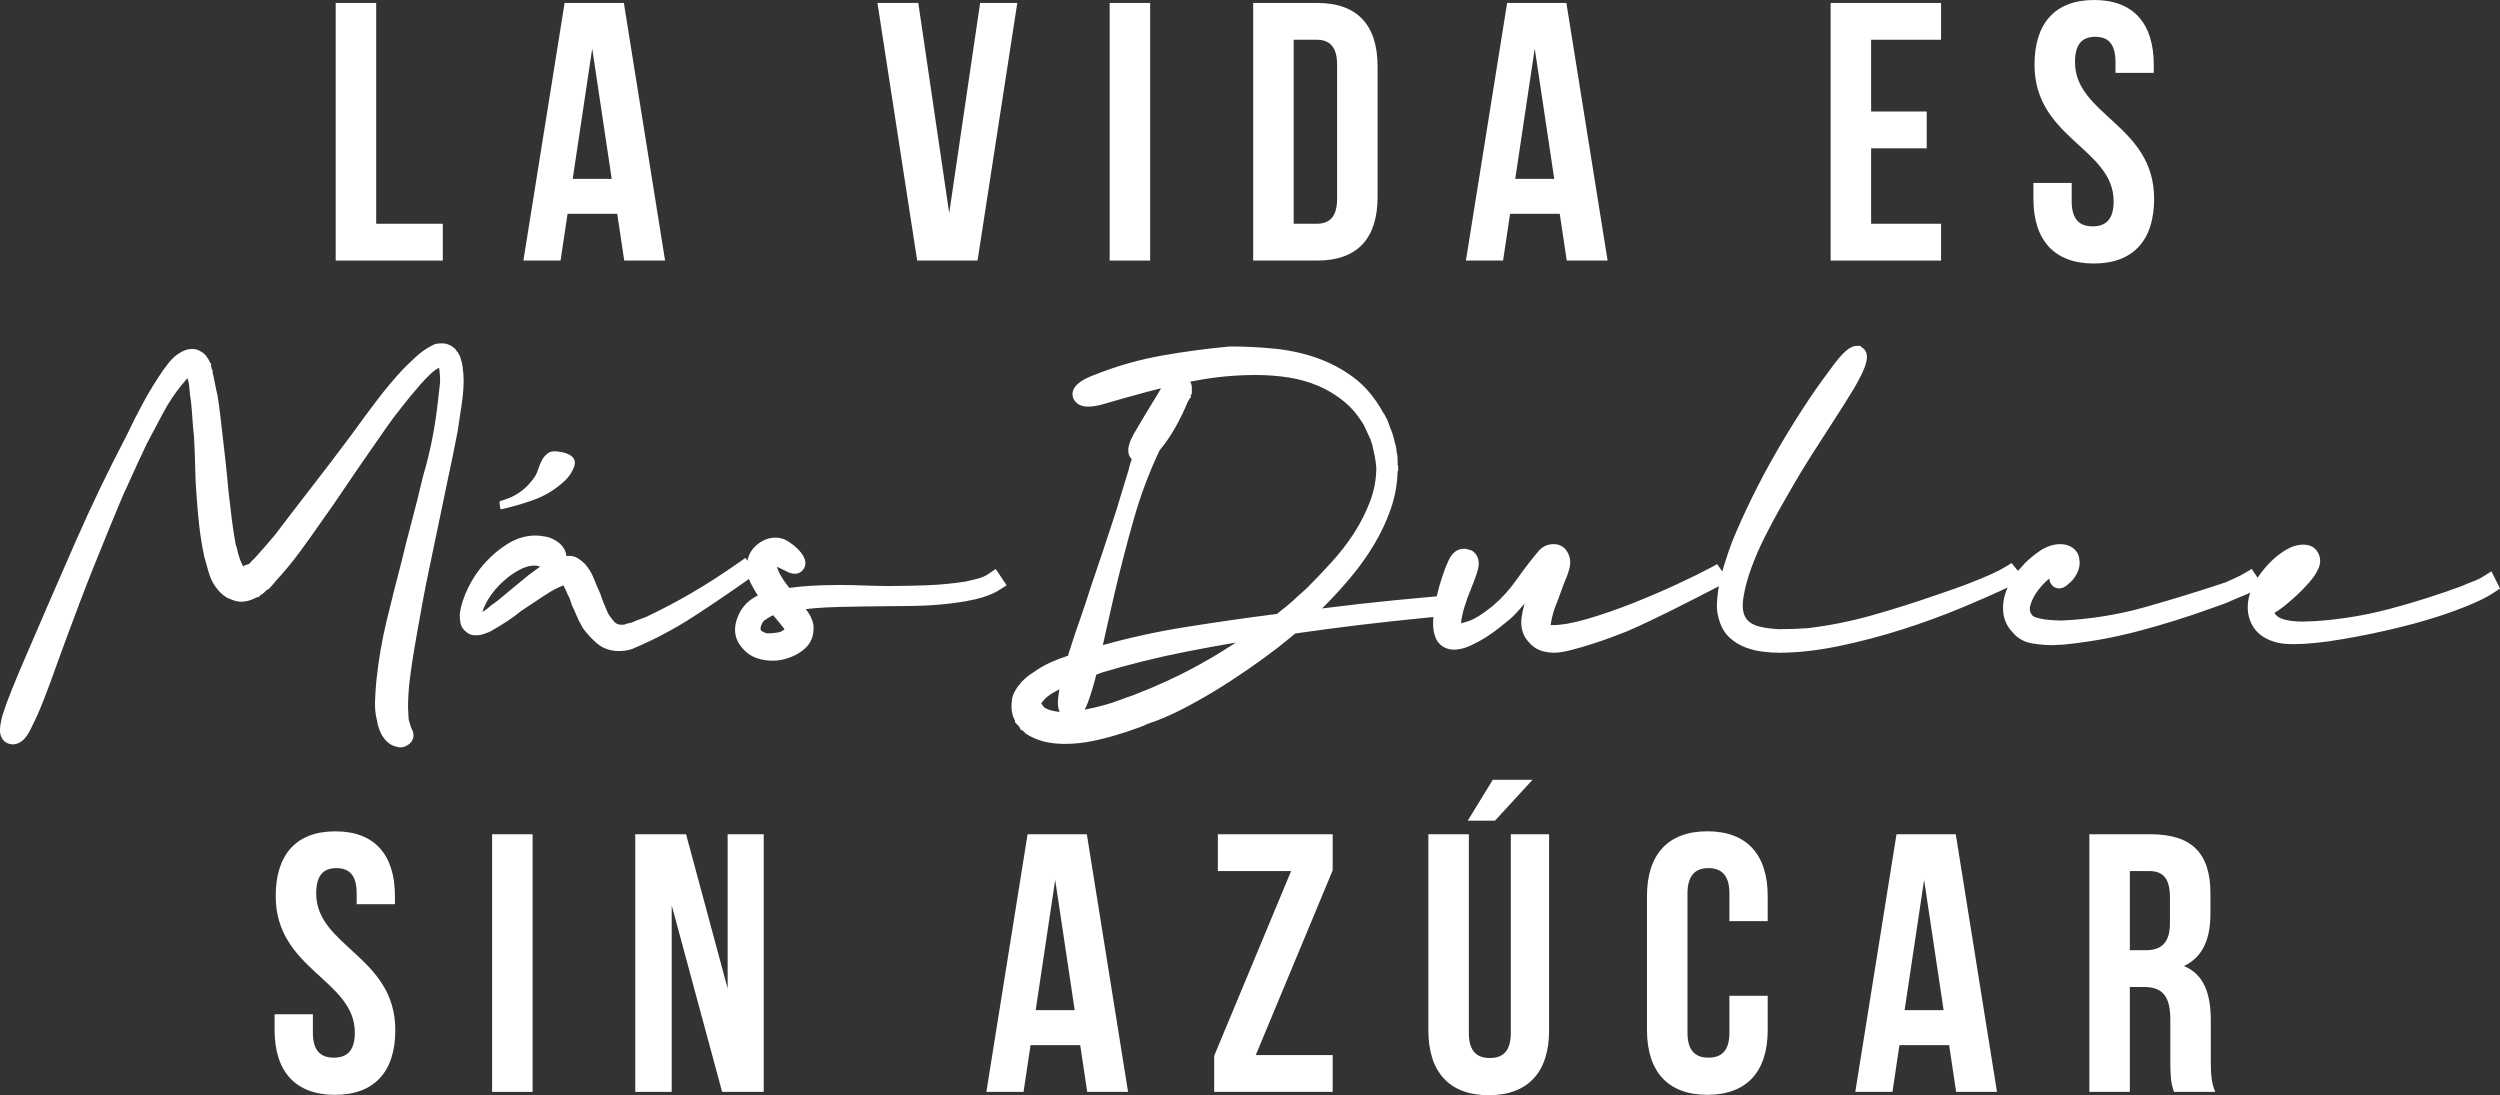
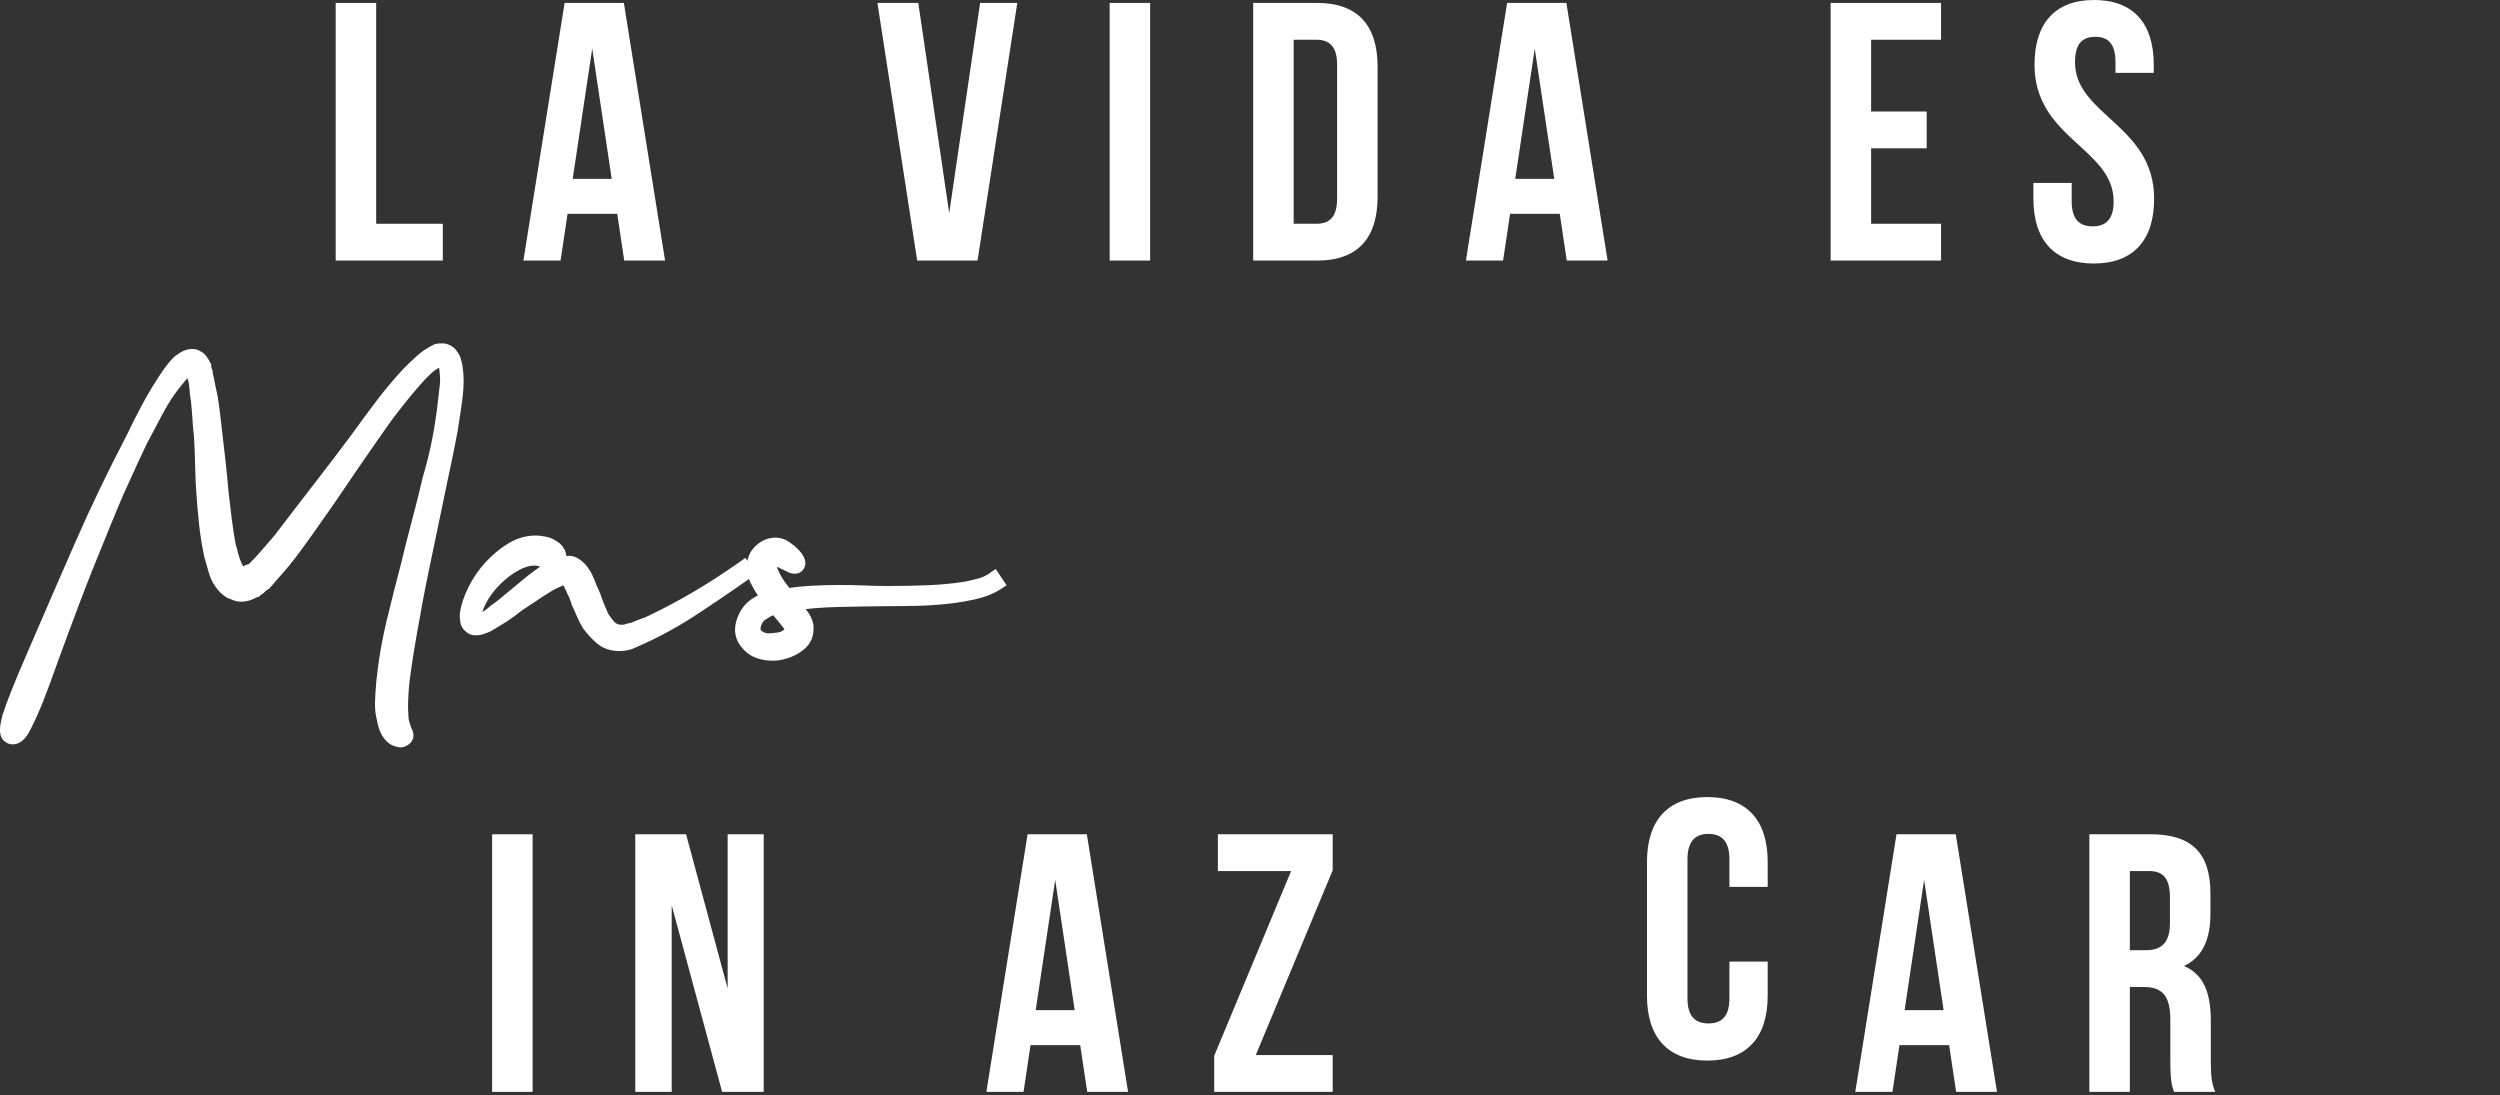
<svg xmlns="http://www.w3.org/2000/svg" id="Layer_2" data-name="Layer 2" viewBox="0 0 951.01 416.61">
  <rect x="0" y="0" width="951.01" height="416.61" fill="#333333" stroke="none" />
  <defs>
    <style>
      .cls-1 {
        fill: #fff;
      }
    </style>
  </defs>
  <g id="Layer_1-2" data-name="Layer 1">
    <g>
      <g>
        <path class="cls-1" d="M127.7,1.12h15.4v84h25.34v14h-40.74V1.12Z" />
        <path class="cls-1" d="M253,99.12h-15.54l-2.66-17.78h-18.9l-2.66,17.78h-14.14L214.78,1.12h22.54l15.68,98ZM217.86,68.04h14.84l-7.42-49.56-7.42,49.56Z" />
        <path class="cls-1" d="M361.08,81.06L372.84,1.12h14.14l-15.12,98h-22.96L333.78,1.12h15.54l11.76,79.94Z" />
        <path class="cls-1" d="M422.12,1.12h15.4v98h-15.4V1.12Z" />
        <path class="cls-1" d="M476.72,1.12h24.36c15.4,0,22.96,8.54,22.96,24.22v49.56c0,15.68-7.56,24.22-22.96,24.22h-24.36V1.12ZM492.12,15.12v70h8.68c4.9,0,7.84-2.52,7.84-9.52V24.64c0-7-2.94-9.52-7.84-9.52h-8.68Z" />
        <path class="cls-1" d="M611.54,99.12h-15.54l-2.66-17.78h-18.9l-2.66,17.78h-14.14l15.68-98h22.54l15.68,98ZM576.4,68.04h14.84l-7.42-49.56-7.42,49.56Z" />
        <path class="cls-1" d="M711.78,42.42h21.14v14h-21.14v28.7h26.6v14h-42V1.12h42v14h-26.6v27.3Z" />
        <path class="cls-1" d="M796.62,0c14.98,0,22.68,8.96,22.68,24.64v3.08h-14.56v-4.06c0-7-2.8-9.66-7.7-9.66s-7.7,2.66-7.7,9.66c0,20.16,30.1,23.94,30.1,51.94,0,15.68-7.84,24.64-22.96,24.64s-22.96-8.96-22.96-24.64v-6.02h14.56v7c0,7,3.08,9.52,7.98,9.52s7.98-2.52,7.98-9.52c0-20.16-30.1-23.94-30.1-51.94,0-15.68,7.7-24.64,22.68-24.64Z" />
      </g>
      <g>
-         <path class="cls-1" d="M127.56,316.24c14.98,0,22.68,8.96,22.68,24.64v3.08h-14.56v-4.06c0-7-2.8-9.66-7.7-9.66s-7.7,2.66-7.7,9.66c0,20.16,30.1,23.94,30.1,51.94,0,15.68-7.84,24.64-22.96,24.64s-22.96-8.96-22.96-24.64v-6.02h14.56v7c0,7,3.08,9.52,7.98,9.52s7.98-2.52,7.98-9.52c0-20.16-30.1-23.94-30.1-51.94,0-15.68,7.7-24.64,22.68-24.64Z" />
        <path class="cls-1" d="M187.2,317.36h15.4v98h-15.4v-98Z" />
        <path class="cls-1" d="M255.52,344.38v70.98h-13.86v-98h19.32l15.82,58.66v-58.66h13.72v98h-15.82l-19.18-70.98Z" />
        <path class="cls-1" d="M429.12,415.35h-15.54l-2.66-17.78h-18.9l-2.66,17.78h-14.14l15.68-98h22.54l15.68,98ZM393.98,384.27h14.84l-7.42-49.56-7.42,49.56Z" />
        <path class="cls-1" d="M506.96,317.36v13.72l-29.26,70.28h29.26v14h-45.08v-13.72l29.26-70.28h-27.86v-14h43.68Z" />
-         <path class="cls-1" d="M558.76,317.36v75.6c0,7,3.08,9.52,7.98,9.52s7.98-2.52,7.98-9.52v-75.6h14.56v74.62c0,15.68-7.84,24.64-22.96,24.64s-22.96-8.96-22.96-24.64v-74.62h15.4ZM582.98,296.64l-14.28,15.54h-10.36l9.52-15.54h15.12Z" />
-         <path class="cls-1" d="M672.44,378.81v13.02c0,15.68-7.84,24.64-22.96,24.64s-22.96-8.96-22.96-24.64v-50.96c0-15.68,7.84-24.64,22.96-24.64s22.96,8.96,22.96,24.64v9.52h-14.56v-10.5c0-7-3.08-9.66-7.98-9.66s-7.98,2.66-7.98,9.66v52.92c0,7,3.08,9.52,7.98,9.52s7.98-2.52,7.98-9.52v-14h14.56Z" />
+         <path class="cls-1" d="M672.44,378.81c0,15.68-7.84,24.64-22.96,24.64s-22.96-8.96-22.96-24.64v-50.96c0-15.68,7.84-24.64,22.96-24.64s22.96,8.96,22.96,24.64v9.52h-14.56v-10.5c0-7-3.08-9.66-7.98-9.66s-7.98,2.66-7.98,9.66v52.92c0,7,3.08,9.52,7.98,9.52s7.98-2.52,7.98-9.52v-14h14.56Z" />
        <path class="cls-1" d="M759.66,415.35h-15.54l-2.66-17.78h-18.9l-2.66,17.78h-14.14l15.68-98h22.54l15.68,98ZM724.52,384.27h14.84l-7.42-49.56-7.42,49.56Z" />
        <path class="cls-1" d="M827,415.35c-.84-2.52-1.4-4.06-1.4-12.04v-15.4c0-9.1-3.08-12.46-10.08-12.46h-5.32v39.9h-15.4v-98h23.24c15.96,0,22.82,7.42,22.82,22.54v7.7c0,10.08-3.22,16.66-10.08,19.88,7.7,3.22,10.22,10.64,10.22,20.86v15.12c0,4.76.14,8.26,1.68,11.9h-15.68ZM810.2,331.36v30.1h6.02c5.74,0,9.24-2.52,9.24-10.36v-9.66c0-7-2.38-10.08-7.84-10.08h-7.42Z" />
      </g>
      <g>
        <g>
          <path class="cls-1" d="M176.27,148.01c.14-1.93.14-3.96,0-6.03l-.02-.27-.07-.26c-.07-.27-.1-.51-.1-.72,0-.61-.07-1.24-.22-1.91-.06-.5-.2-1.09-.48-1.93l-.13-.53c-.11-.57-.35-1.04-.6-1.4-.19-.48-.5-.99-.99-1.49l-.24-.44-.35-.35c-.39-.38-.78-.69-1.19-.94-.32-.24-.67-.42-1.04-.54l-.12-.06c-.68-.33-1.44-.5-2.28-.5h-1.16c-.48,0-.92.07-1.32.19h-.36l-1.41.7c-2.06,1.03-4.05,2.43-5.93,4.16-1.69,1.56-3.28,3.08-4.74,4.54l-.08.08c-3.56,3.83-7.02,7.95-10.27,12.25-3.23,4.26-6.37,8.52-9.32,12.62-4.93,6.62-9.88,13.13-14.7,19.34-4.82,6.21-9.76,12.65-14.7,19.15-1.45,1.71-2.79,3.26-4.09,4.75-1.22,1.4-2.48,2.81-3.73,4.19-.48.37-.9.79-1.26,1.27l-.68.68-1.96.65v.59c-.57-.91-1.05-1.93-1.45-3.03-.52-1.45-.9-2.82-1.13-4.07l-.09-.45-.12-.24c-.06-.29-.15-.58-.28-.85-.59-3.22-1.1-6.55-1.52-9.93-.43-3.4-.85-6.96-1.25-10.58-.26-3.15-.59-6.55-.97-10.11-.38-3.52-.82-7.41-1.36-11.86-.26-2.19-.52-4.42-.77-6.68-.27-2.31-.6-4.74-.98-7.2l-.04-.19c-.26-1.15-.51-2.33-.77-3.55-.25-1.2-.51-2.5-.76-3.89l-.11-.42c-.23-.67-.23-.95-.23-.98v-.73s-.25-.49-.25-.49c-.05-.24-.12-.48-.22-.72-.03-.14-.06-.28-.1-.41v-1.03l-.34-.34-.81-1.59-.25-.25c-.23-.48-.57-.95-1.05-1.43-.46-.45-1.04-.86-1.79-1.25-.85-.52-1.87-.78-3.04-.78-1.63,0-3.3.56-4.96,1.67l-1.64,1.17-.95.95c-.77.77-1.44,1.56-1.98,2.34-.42.6-.87,1.2-1.34,1.79l-.13.17c-2.63,3.82-5.13,7.89-7.43,12.09-2.26,4.14-4.4,8.35-6.35,12.51-6.96,13.29-13.54,26.96-19.54,40.64-6.09,13.89-12.13,27.79-17.93,41.29-2.57,5.91-4.67,10.9-6.24,14.81-1.57,3.91-2.77,7.18-3.56,9.71l-.04.14c-.74,2.83-1.05,4.8-.96,6.19.19,2.99,1.93,4.12,2.95,4.53l.54.21h.15c.39.13.79.19,1.2.19,1.65,0,3.17-.75,4.53-2.22,1-1.09,1.99-2.75,3.02-5.09,1.2-2.29,2.6-5.45,4.16-9.41,1.55-3.94,3.4-8.95,5.65-15.29,2.15-5.95,4.82-13.14,7.93-21.38,3.1-8.2,6.94-17.86,11.39-28.66,1.18-2.75,2.36-5.6,3.52-8.5,1.14-2.85,2.42-5.76,3.8-8.64l.03-.07c2.18-4.87,4.51-9.92,6.93-15.01,1.74-3.36,3.75-7.16,6.16-11.64,2.23-4.14,4.59-7.72,7.07-10.69.48-.61.94-1.16,1.36-1.64.29-.33.58-.68.9-1.06.12.42.26.88.43,1.4.21,1.08.34,2.15.4,3.17.07,1.33.24,2.7.51,4.08.24,2.34.43,4.6.56,6.7.13,2.22.33,4.47.59,6.68.25,4.28.41,8.29.47,11.9.06,3.74.23,7.23.49,10.33.25,3.71.58,7.5.98,11.25.4,3.77,1,7.62,1.79,11.44l.08.37.05.11v.27l.1.38c.52,1.96,1.12,4.05,1.77,6.2.76,2.52,2.01,4.75,3.7,6.61.73.89,1.72,1.72,3.02,2.53l.22.14.24.1c.65.26,1.3.52,1.94.77,1,.4,2.02.61,3.06.61,1.76,0,3.52-.43,5.22-1.29l.94-.47h.54s.78-.8.78-.8c.49-.23.96-.57,1.42-1.04l.82-.82.86-.43,1.88-2.12c.37-.37.63-.69.82-1.02.02-.02.05-.05.08-.08l.08-.08c3.16-3.42,6.17-7.06,8.93-10.82,2.7-3.66,5.39-7.44,7.97-11.17,2.97-4.13,6.08-8.62,9.26-13.36,3.12-4.65,6.53-9.62,10.14-14.78,1.81-2.59,3.66-5.24,5.54-7.96,1.82-2.63,3.82-5.31,5.97-7.95l.07-.09c.75-.99,1.73-2.23,2.92-3.67,1.2-1.45,2.49-2.97,3.82-4.49,1.29-1.47,2.6-2.84,3.88-4.07,1.42-1.35,2.34-1.94,2.86-2.2.2-.1.37-.18.53-.26.15.7.17,1.08.17,1.26l.03.42c.22,1.56.25,3.17.08,4.79-.19,1.82-.41,3.78-.68,5.91-.51,4.8-1.24,9.71-2.19,14.57-.95,4.85-2.13,9.68-3.52,14.35l-.05.17c-1.41,6.01-2.83,11.71-4.24,16.96-1.4,5.2-2.71,10.37-3.89,15.36-1.95,7.4-3.84,14.91-5.63,22.31-1.83,7.58-3.16,15.34-3.95,23.11-.26,2.88-.43,5.56-.5,7.94-.07,2.54.18,4.86.74,6.91.32,2.07.94,3.98,1.86,5.66l.1.17c1.25,1.98,2.73,3.3,4.39,3.92l.11.04c1.17.39,1.87.54,2.49.54,1.01,0,2.02-.35,3.01-1.05,1.68-1.21,1.93-2.71,1.93-3.5,0-.93-.24-1.81-.73-2.62-.08-.13-.14-.28-.21-.46-.24-.71-.41-1.28-.51-1.7l-.1-.34c-.26-.69-.39-1.58-.39-2.63v-.27c-.13-1.31-.16-2.98-.1-4.97.06-2.07.22-4.38.46-6.81.63-5.33,1.6-11.66,2.88-18.84.62-3.62,1.32-7.5,2.13-11.88.79-4.25,1.69-8.82,2.7-13.59,1.03-4.91,2.1-10.02,3.2-15.32,1.1-5.3,2.29-11.04,3.58-17.22.63-2.92,1.27-5.94,1.95-9.24.63-3.09,1.28-6.39,1.94-9.82l.02-.14c.27-1.9.52-3.57.77-5.09.26-1.63.52-3.35.78-5.19.27-1.88.47-3.78.6-5.64Z" />
          <path class="cls-1" d="M376.28,218.18c-1.27.85-2.6,1.46-3.96,1.83-1.56.42-3.24.83-5,1.21-4.75.75-9.62,1.22-14.49,1.41-4.98.19-9.96.29-14.81.29-2.93,0-5.96-.06-8.99-.19-6.83-.28-13.84-.27-20.45.1-2.87.16-5.66.43-8.31.81-.25-.33-.51-.68-.81-1.04-.7-.88-1.38-1.85-2.01-2.89-.63-1.02-1.14-2.02-1.53-2.97-.27-.64-.3-.99-.3-1.11.17.05.36.14.56.24.85.46,1.6.82,2.3,1.11,1.43.86,2.71,1.28,3.88,1.28.97,0,1.86-.32,2.53-.91,1.21-1,2.13-2.96.93-5.36-.53-1.06-1.3-2.11-2.31-3.11-.89-.89-1.85-1.69-2.84-2.38-1.11-.77-1.91-1.21-2.61-1.45-.49-.16-.95-.29-1.42-.38-.52-.1-1.07-.15-1.64-.15-2.52,0-4.86.89-6.96,2.63-2.04,1.7-3.28,3.78-3.7,6.2l-.75-1.13-2.51,1.76c-6.34,4.44-12.4,8.34-18,11.59-5.59,3.24-10.86,6.04-15.67,8.32l-.18.09c-.97.54-1.99.98-3.03,1.31-1.31.41-2.56.91-3.71,1.47-.47.18-.76.24-.91.25-.73.09-1.45.3-2.15.6-.18.03-.34.05-.48.05h-1.03c-1-.17-1.73-.54-2.26-1.13-.86-.97-1.63-2.01-2.3-3.09-.59-1.31-1.14-2.58-1.62-3.79-.49-1.21-.92-2.39-1.29-3.51l-.07-.18c-.27-.68-.54-1.33-.82-1.94-.25-.55-.49-1.08-.74-1.58-.13-.37-.28-.79-.45-1.26-.2-.55-.45-1.1-.72-1.66-.38-1.02-1.03-2.19-2.06-3.65l-.15-.22-.19-.19c-.14-.14-.22-.23-.26-.27l-.17-.35-.36-.36c-.79-.79-1.64-1.48-2.55-2.05-1.25-.79-2.7-1.12-4.22-.95-.1,0-.19,0-.29,0,0-.06-.01-.13-.02-.18-.08-1.5-.83-2.96-2.22-4.37l-.26-.23c-.82-.65-1.71-1.22-2.65-1.69-1.07-.54-2.36-.88-3.95-1.06-.72-.15-1.59-.23-2.62-.23-3.65,0-7.22,1.07-10.6,3.17-3.13,1.95-6.02,4.38-8.59,7.22-2.57,2.85-4.71,6.01-6.38,9.41-1.68,3.44-2.75,6.71-3.18,9.71l-.03.42c0,1.18.08,2.25.24,3.21.28,1.66,1.33,3.06,3.11,4.17l.24.13c.69.35,1.51.51,2.51.51s1.69-.08,2.29-.27c.23-.05.46-.12.67-.21.25-.06.49-.14.72-.26.44-.15.86-.3,1.21-.44.5-.2,1-.47,1.54-.82,1.8-1.03,3.64-2.15,5.47-3.33,1.86-1.2,3.67-2.54,5.4-3.98,2.14-1.39,4.13-2.7,5.9-3.91,1.74-1.18,3.47-2.3,5.14-3.33.92-.57,2.11-1.2,3.54-1.85.61-.28,1.11-.46,1.54-.58.19.62.46,1.21.8,1.76.2.41.3.67.35.81.19.58.46,1.15.82,1.71.17.36.32.73.45,1.11l.12.35c.17.5.35,1.07.56,1.69l.16.38c.49.99,1.02,2.16,1.56,3.48.64,1.55,1.45,3.18,2.42,4.83l.17.26c1.56,2.12,3.31,4.02,5.22,5.65,2.29,1.95,5.13,2.94,8.44,2.94,1.74,0,3.36-.25,4.83-.74l.21-.08c8.14-3.41,15.96-7.54,23.25-12.27,7.03-4.56,14.12-9.37,21.1-14.31.7,1.68,1.59,3.38,2.63,5.05.26.41.52.82.78,1.22-.69.32-1.33.68-1.91,1.08-2.9,1.8-4.97,4.55-6.15,8.17-1.29,3.96-.59,7.64,2.02,10.62,1.5,1.82,3.33,3.13,5.44,3.88,1.93.7,4,1.05,6.15,1.05,1.82,0,3.48-.24,4.92-.7,2.86-.77,5.36-2.09,7.44-3.93,1.71-1.52,3.66-4.31,3.22-8.92l-.04-.26c-.35-1.9-1.3-3.85-2.83-5.78-.01-.01-.02-.03-.03-.04,1.08-.13,2.2-.24,3.35-.34,3.06-.25,6.26-.41,9.51-.48,3.3-.06,6.56-.13,9.79-.19,3.23-.06,6.21-.1,8.86-.1,2.81,0,6.09-.03,9.74-.1,3.8-.07,7.73-.3,11.68-.69,3.97-.4,7.81-1,11.4-1.8,3.82-.85,7.02-2.1,9.51-3.71l2.55-1.65-4.13-6.19-2.49,1.67ZM186.66,230.38l-.19.19c-.52.52-1.23,1.09-2.1,1.69-.3.2-.58.38-.85.53.43-1.53,1.17-3.15,2.2-4.82,1.41-2.29,3.16-4.43,5.22-6.37,2.05-1.94,4.25-3.54,6.53-4.77,2.07-1.11,3.97-1.68,5.65-1.68.77,0,1.03.05,1.01.05l.27.09.29.04c.27.03.55.09.82.17-.56.38-1.13.8-1.68,1.25-1.7,1.18-3.47,2.55-5.27,4.08-1.68,1.43-3.52,2.95-5.45,4.5l-.11.09c-2.11,1.86-4.17,3.48-6.11,4.82l-.22.15ZM289.5,238.1c.4-1.2.95-1.98,1.69-2.38l.38-.21.22-.22c.12-.08.52-.34,1.59-.91.29-.15.53-.27.74-.35.11.13.24.29.39.47.59.73,1.25,1.52,1.97,2.36.67.8,1.25,1.53,1.7,2.15.09.13.18.25.25.35-.7.68-1.5,1.08-2.46,1.23-1.36.22-2.71.34-4.03.35-.94-.17-1.73-.52-2.38-1.07-.2-.26-.41-.7-.05-1.77Z" />
-           <path class="cls-1" d="M947.75,217.33l-2.8,1.78c-1.24.79-2.55,1.45-3.9,1.95-1.57.59-3.1,1.22-4.55,1.87-8.88,3.29-18.11,6.22-27.44,8.69-9.24,2.45-18.7,4.02-28.12,4.65-.69,0-1.49.04-2.44.1-.8.06-1.71.09-2.69.09-1.42,0-2.86-.09-4.28-.27-1.31-.16-2.54-.46-3.67-.89-.9-.34-1.62-.83-2.2-1.5-.18-.2-.33-.43-.45-.68.93-.51,1.9-1.15,2.93-1.95,1.73-1.33,3.5-2.82,5.25-4.44,1.75-1.62,3.39-3.29,4.87-4.97,1.58-1.8,2.67-3.37,3.33-4.78,1.41-2.52,1.34-5.12-.18-7.3-.76-1.14-2.28-2.49-5.21-2.49-2.23,0-4.51.7-6.79,2.08-2,1.22-3.92,2.74-5.7,4.51-1.74,1.74-3.29,3.61-4.63,5.58-.1.14-.18.28-.28.42l-2.24-3.36-2.45,1.47c-1.19.71-2.39,1.34-3.56,1.87-1.25.56-2.57,1.16-3.94,1.78-10.3,3.43-20.71,6.63-30.92,9.5-10.06,2.83-20.63,4.52-31.43,5.02-.75,0-1.75-.03-2.89-.09-1.18-.06-2.42-.18-3.7-.36-1.17-.17-2.27-.42-3.26-.75-.62-.21-1.08-.48-1.32-.77-.94-1.17-1.16-2.37-.72-3.88.6-2.07,1.63-4.04,3.06-5.86,1.29-1.63,2.67-3.07,4.13-4.29.06.8.31,1.77,1.03,2.57.7.78,1.68,1.21,2.76,1.21,1.52,0,2.77-.97,3.7-1.88,1.21-.92,2.23-2.22,3.05-3.85.9-1.81,1.2-3.56.89-5.2-.12-2.1-1.27-3.85-3.27-4.96l-.12-.06c-1.19-.6-2.49-.9-3.86-.9-2.84,0-5.75,1.07-8.65,3.19-2.55,1.86-4.45,3.55-5.79,5.16-.56.57-1.11,1.19-1.64,1.84l-2.47-2.97-2.21,1.36c-1.56.96-3.46,1.94-5.65,2.91-2.22.99-4.6,1.98-7.05,2.95-2.43.96-4.84,1.86-7.16,2.67-2.33.82-4.5,1.56-6.49,2.23-8.04,2.81-16.23,5.4-24.35,7.7-8,2.27-16.27,3.93-24.57,4.94-1.74.12-3.56.22-5.44.28-1.82.06-3.65.1-5.45.1-2.63-.12-5.04-.42-7.17-.9-1.82-.4-3.3-1.09-4.4-2.05-1.01-.88-1.69-2.05-2.06-3.58-.41-1.7-.34-3.97.23-6.79.61-3.31,1.61-6.82,2.96-10.45,1.37-3.69,2.99-7.4,4.82-11.05,1.83-3.67,3.77-7.31,5.74-10.82,2.07-3.66,3.93-6.92,5.69-9.94,2.16-3.69,4.39-7.34,6.63-10.86,2.19-3.44,4.37-6.82,6.47-10.05,2.08-3.18,3.95-6.1,5.56-8.68,1.62-2.59,2.94-4.73,3.98-6.41l.04-.07c4.51-7.81,6.5-12.82,3.32-15.3l-.69-.53-.29-.29h-1.26c-2.33,0-5.05,1.66-10.75,9.76-3.25,4.3-6.64,9.17-10.08,14.48-3.45,5.33-6.83,10.88-10.06,16.51-3.25,5.65-6.31,11.41-9.11,17.14-2.81,5.74-5.28,11.21-7.35,16.27l-.03.07c-1.05,2.76-2.05,5.66-2.97,8.61-.3.96-.58,1.95-.85,2.96l-1.97-2.76-2.33,1.25c-3.29,1.77-7.67,3.93-13.02,6.41-5.34,2.48-10.99,4.9-16.8,7.2-5.8,2.29-11.55,4.28-17.1,5.92-5.38,1.59-9.92,2.4-13.49,2.4-.25,0-.45-.01-.61-.03.01-.15.04-.34.08-.57.47-2.96,1.38-5.97,2.69-8.95l.06-.16c.39-1.05.82-2.23,1.28-3.55.43-1.23.96-2.61,1.56-4.04.58-1.31,1.06-2.66,1.42-4.04.47-1.79.49-3.31.06-4.64-.9-3.07-3.07-4.83-5.97-4.83-2.08,0-3.95.77-5.42,2.24l-.17.18c-2.88,3.41-5.77,7.16-8.59,11.16-2.62,3.71-5.6,7.01-8.87,9.79-4.77,3.87-7.49,5.27-8.94,5.77-1.38.47-2.45.78-3.28.98.05-.71.16-1.49.32-2.33.29-1.53.68-3.03,1.16-4.46.48-1.45.79-2.39.94-2.81,1.02-2.56,1.86-4.68,2.5-6.36.68-1.78,1.16-3.21,1.46-4.37,1.14-4.06-.68-6.16-1.87-7.05l-.39-.29-.46-.15c-1.17-.39-1.87-.54-2.5-.54-2.07,0-3.87,1.05-5.04,2.93-1.33,2.07-2.78,5.81-4.43,11.46-.27.94-.59,2.2-.95,3.72l-3.59.32c-8.67.77-17.21,1.62-25.36,2.53-4.93.55-9.83,1.14-14.64,1.74l.52-.52c3.4-3.39,6.78-7.07,10.05-10.94,3.31-3.91,6.34-8.11,9-12.5,2.68-4.42,4.89-9.11,6.57-13.94,1.6-4.61,2.47-9.4,2.58-14.26l.21-.2v-1.25c0-.38-.07-.76-.19-1.13v-1.39c0-1.37-.13-2.5-.39-3.42-.02-.64-.09-1.16-.21-1.61-.06-.64-.22-1.28-.48-1.9-.41-2.07-1.01-3.99-1.79-5.73-.13-.47-.4-1.26-1.01-2.8l-.12-.3-.18-.26c-.15-.23-.29-.48-.41-.78-.26-.61-.58-1.15-.96-1.6-3.01-5.52-6.76-9.98-11.14-13.27-4.36-3.27-9.21-5.83-14.4-7.61-5.11-1.75-10.53-2.9-16.09-3.44-5.45-.52-10.99-.79-16.47-.79h-.27c-8.56.79-17.18,1.94-25.64,3.44-8.55,1.51-16.94,3.88-24.96,7.03-3.22,1.18-5.37,2.26-6.75,3.4-2.92,2.4-2.59,4.64-2.11,5.82.51,1.19,1.89,3.18,5.47,3.18.8,0,1.7-.07,2.74-.22,1.04-.15,2.25-.43,3.7-.86,1.43-.39,3.13-.88,5.08-1.46,1.85-.56,3.98-1.15,6.54-1.83,3.27-.93,6.56-1.79,9.84-2.6-.03.05-.05.1-.08.14-.28.43-.54.88-.76,1.32-.14.27-.31.56-.5.86l-.06.09c-1.81,2.98-3.46,5.69-4.95,8.15-1.49,2.46-2.78,4.64-3.84,6.49-1.1,1.97-3.93,7.07-.96,9.89l-.23.69c-.41,1.22-.75,2.45-1.02,3.66-.78,2.48-1.56,4.99-2.3,7.48l-2.32,7.72c-3.38,10.4-6.63,20.15-9.67,29l-.02.07c-1.41,4.48-2.83,8.75-4.23,12.69-1.42,4-2.66,7.72-3.69,11.05-.3.76-.53,1.49-.68,2.19-.02.08-.04.16-.06.24-2.07.65-4.21,1.46-6.37,2.42-2.45,1.09-4.74,2.4-6.8,3.9-1.36.79-2.79,1.93-4.37,3.5l-.21.21-.17.25c-.15.22-.31.42-.5.61-.49.5-.93,1.1-1.31,1.81-.84,1.23-1.37,2.48-1.56,3.73-.15,1-.23,2.09-.23,3.26,0,.78.15,1.75.48,3.05l.08.32.52,1.03c.07.28.16.54.28.79v.51l1.49,1.48c.04.07.1.18.19.36l.45.89.84.42s.03.03.05.04l.34.35.08.04c.11.13.22.26.35.39l.35.35.44.22.03.02c.31.24.63.41.95.57l.76.38c2.07,1.04,4.21,1.75,6.35,2.11,2.02.35,4.12.53,6.23.53,3.55,0,7.18-.38,10.78-1.13,3.5-.72,6.94-1.63,10.24-2.68.94-.27,1.82-.54,2.6-.8.81-.27,1.54-.53,2.22-.8.77-.26,1.52-.52,2.22-.77.74-.27,1.45-.54,2.13-.81l1.19-.58c4.07-1.33,8.35-3.12,12.72-5.34,4.37-2.22,8.81-4.7,13.19-7.38,4.36-2.66,8.61-5.44,12.64-8.23,4.02-2.79,7.78-5.53,11.18-8.14,1.16-.9,2.36-1.86,3.57-2.88.91-.76,1.9-1.57,3-2.46,7.6-1.1,15.65-2.16,23.93-3.17,8.47-1.03,17.44-2,26.68-2.9l1.92-.19c-.08,1.12-.11,2.23-.07,3.33.08,2.15.57,4.03,1.44,5.6l.17.26c1.47,2.1,3.66,3.22,6.33,3.22,1.99,0,4.18-.55,6.5-1.64,2.03-.95,4.04-2.05,5.98-3.3,1.89-1.22,3.62-2.46,5.12-3.69,1.38-1.13,2.4-1.96,3.04-2.47,1.21-.91,2.68-2.38,4.5-4.47.56-.65,1.13-1.3,1.71-1.95-.5,1.69-.88,3.43-1.13,5.19-.51,3.58.3,6.64,2.4,9.12,1.38,1.71,3,2.9,4.8,3.53,1.6.56,3.3.85,5.07.85s4.05-.35,6.77-1.07c2.51-.66,5.14-1.42,7.8-2.27,2.67-.85,5.27-1.74,7.71-2.67,2.35-.89,4.22-1.61,5.58-2.15l.08-.03c5.04-2.2,10.57-4.8,16.42-7.72,5.61-2.8,11.81-5.97,18.44-9.4-.08.4-.17.8-.25,1.21l-.02.11c-.27,1.79-.45,3.66-.52,5.58-.08,2.16.27,4.34,1.02,6.48.81,2.55,2.13,4.68,3.93,6.31,1.7,1.54,3.68,2.75,5.9,3.59,2.09.79,4.31,1.34,6.6,1.63,2.16.27,4.24.41,6.19.41,6.9,0,14.47-.84,22.5-2.48,7.94-1.63,16.03-3.74,24.05-6.28,8-2.54,15.84-5.4,23.31-8.52,6.19-2.58,11.92-5.1,17.09-7.51-.63,1.43-1.11,2.88-1.41,4.33-.39,1.89-.43,3.93-.13,6.07l.03.16c.49,2.46,1.64,4.63,3.41,6.45,1.89,2.34,4.48,3.77,7.7,4.27,2.66.41,5.13.62,7.34.62.76,0,1.52-.04,2.23-.11.55-.05,1.11-.08,1.65-.08h.29c9.54-.93,19.16-2.65,28.58-5.14,9.34-2.46,18.62-5.36,27.59-8.61,1.41-.51,2.76-.99,4.04-1.44,1.38-.48,2.83-1.07,4.32-1.75,1.35-.61,2.7-1.18,3.99-1.67.87-.33,1.75-.74,2.64-1.21-1.4,4.34-1.24,8.32.48,11.84,1.84,3.76,5.33,6.23,10.44,7.34.77.16,1.68.27,2.7.34.96.07,1.99.1,3.13.1,4.81,0,10.98-.63,18.33-1.88,7.29-1.23,14.73-2.78,22.11-4.6,7.43-1.82,14.45-3.94,20.87-6.3,6.62-2.43,11.45-4.69,14.78-6.91l2.2-1.47-3.25-6.5ZM403.1,270.78c-.14,0-.27,0-.41,0-1.8-.22-3.27-.59-4.36-1.09l-.59-.27h-.03l-.45-.3-.36-.36-.64-.96c-.04-.08-.08-.16-.13-.24.12-.27.31-.53.57-.79l.27-.31c.61-.81,1.94-2.1,4.81-3.6.41-.22.81-.42,1.2-.62-.3,1.68-.48,3.13-.55,4.38-.1,1.82.19,3.16.67,4.14ZM444.57,258.76c-4.24,1.96-8.25,3.66-11.92,5.05l-.28.12c-.48.24-.78.36-.94.41l-.19.07c-.55.22-1.11.42-1.68.59-.72.21-1.45.47-2.2.77-.59.24-1.25.48-1.97.72-.82.28-1.54.54-2.19.79-3.45,1.1-6.91,1.97-10.28,2.59-.11.02-.22.04-.33.06.41-.7.79-1.51,1.14-2.43,1.03-2.66,2.14-6.31,3.32-10.87.09-.04.18-.07.27-.1.5-.19,1.06-.4,1.68-.65,10.56-3.17,21.31-5.84,31.95-7.93,6.33-1.24,12.74-2.42,19.16-3.52-.25.16-.5.33-.74.49-3.87,2.54-7.95,5.01-12.13,7.35-4.16,2.33-8.43,4.52-12.68,6.48ZM419.51,245.45c.52-2.32,1.06-4.73,1.63-7.25.9-4,1.87-8.26,2.9-12.76,2.17-9.2,4.6-18.58,7.23-27.88,2.55-9.04,5.86-17.85,9.83-26.22,2.21-2.64,4.25-5.63,6.08-8.89,1.78-3.17,3.33-6.39,4.64-9.59.28-.38.47-.75.59-1.1l.58-.58v-.97l.39-.39v-2.22c0-.87-.19-1.61-.55-2.23-.02-.05-.05-.1-.08-.16.66-.13,1.32-.26,1.98-.39,7.47-1.44,15.21-2.17,22.98-2.17,4.21,0,8.4.31,12.43.93,3.94.61,7.74,1.68,11.3,3.19,3.53,1.5,6.84,3.5,9.83,5.95,2.92,2.39,5.47,5.45,7.6,9.09.45.92.8,1.66,1.02,2.22l.09.21c.48.97.84,1.75,1.07,2.3l.12.29.17.26s.03.04.03.05c.1.58.29,1.17.58,1.8.34,1.49.67,2.99.98,4.45.29,1.4.5,2.92.62,4.54-.01,4.36-.8,8.63-2.33,12.69-1.6,4.24-3.66,8.32-6.11,12.13-2.49,3.86-5.36,7.57-8.52,11.04-3.19,3.51-6.41,6.89-9.58,10.06-.67.55-1.3,1.11-1.86,1.66-.44.44-.95.89-1.5,1.33l-.25.22c-1.33,1.33-2.7,2.55-4.09,3.63-1.2.94-2.41,1.9-3.6,2.87h-.07c-11.23,1.43-22.87,3.1-34.59,4.96-10.79,1.72-21.4,4.04-31.57,6.9Z" />
        </g>
-         <path class="cls-1" d="M213.26,171.92c.71.08,1.48.28,2.29.59,2.77,1.05,3.71,2.76,2.82,5.12-.9,2.37-2.43,4.44-4.6,6.23-3.32,2.85-7.02,4.99-11.1,6.43-4.09,1.44-8.17,2.6-12.23,3.49-.53-2.06-.54-3.14-.04-3.23.5-.09,1.73-.51,3.69-1.26,3.37-1.52,6.17-3.72,8.38-6.62,1.05-1.28,1.79-2.63,2.23-4.05.44-1.42.96-2.67,1.56-3.75.59-1.08,1.39-1.94,2.38-2.6.99-.65,2.53-.77,4.61-.35Z" />
      </g>
    </g>
  </g>
</svg>